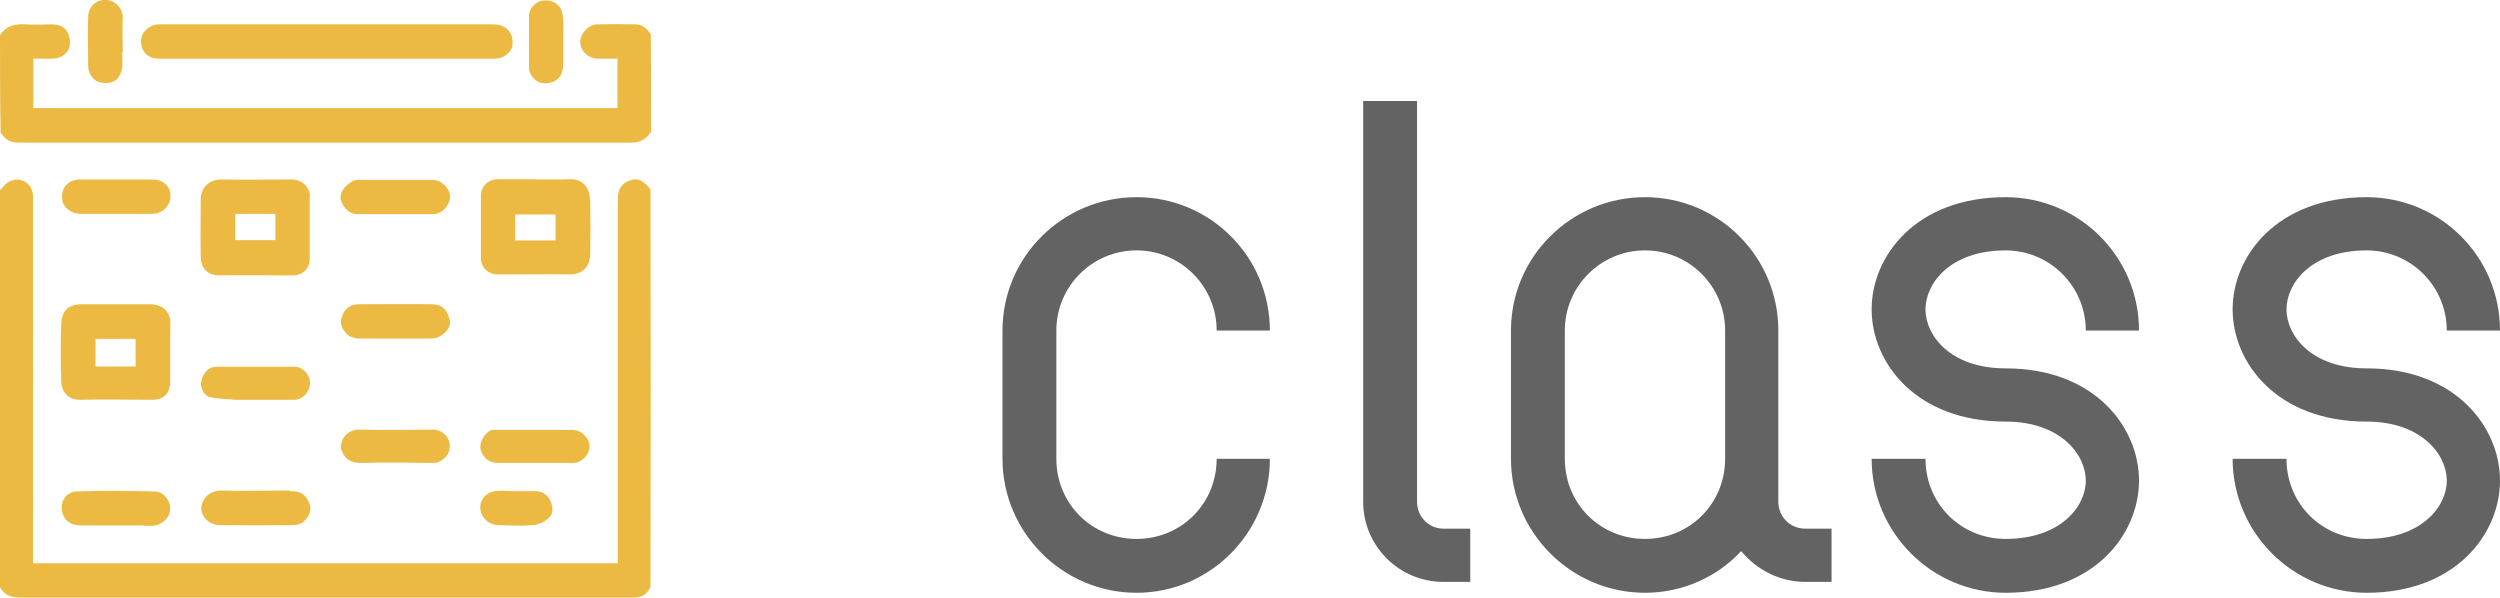
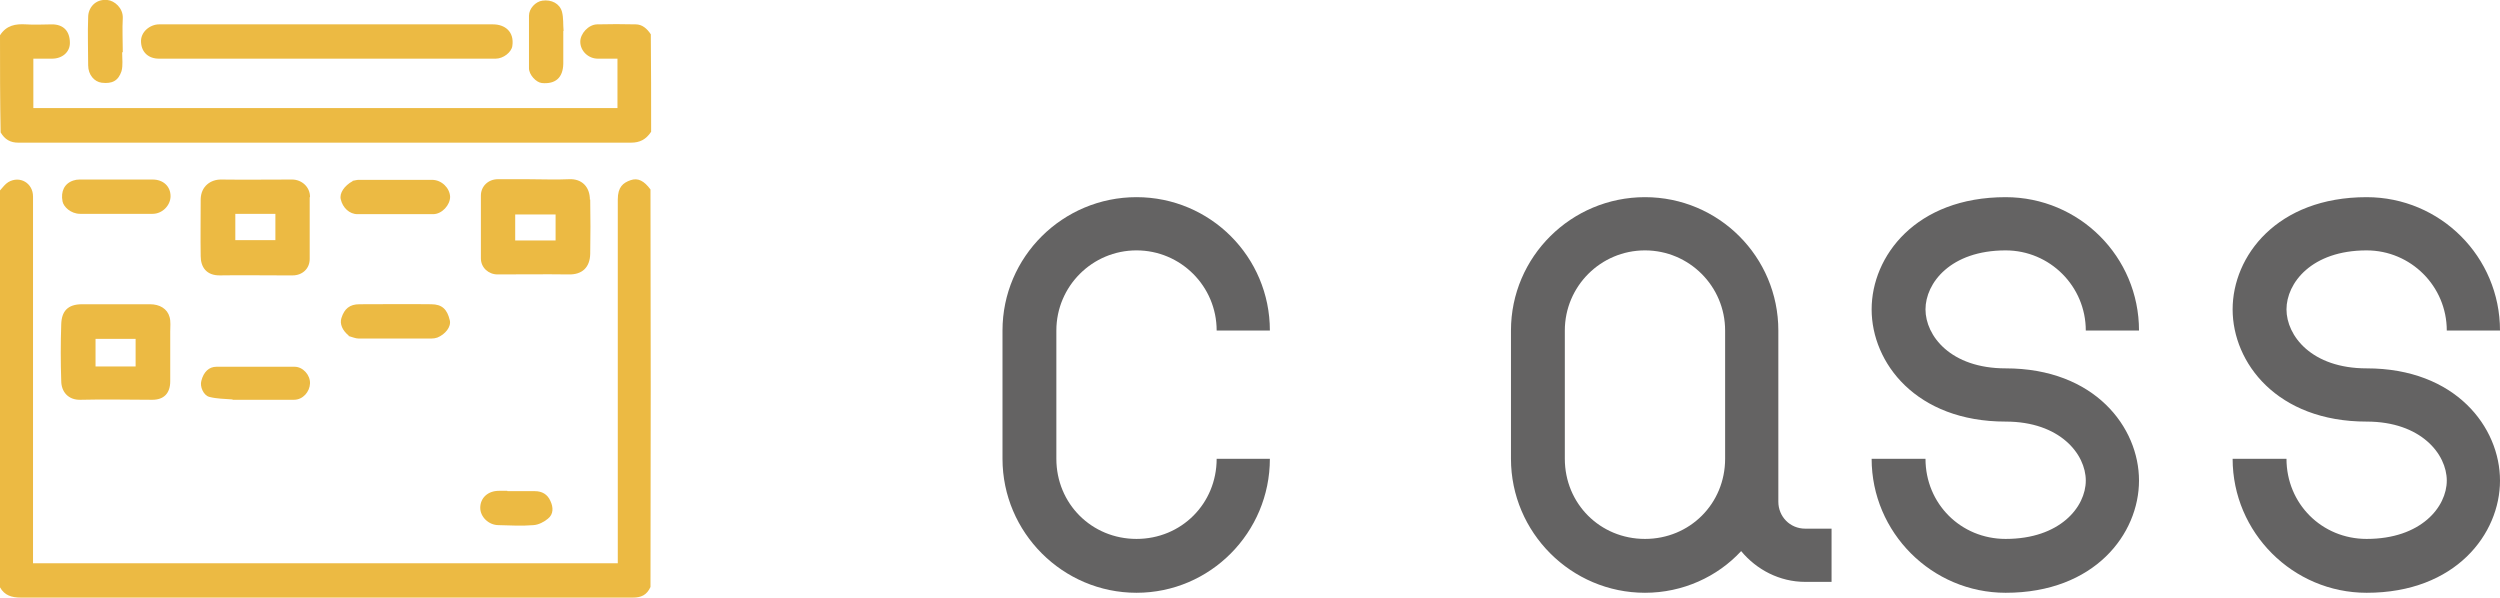
<svg xmlns="http://www.w3.org/2000/svg" id="_レイヤー_2" data-name="レイヤー 2" viewBox="0 0 77.98 18.65">
  <defs>
    <style>
      .cls-1 {
        fill: #ecba43;
      }

      .cls-2 {
        fill: #646363;
      }
    </style>
  </defs>
  <g id="nav_join">
    <g>
      <path class="cls-2" d="M39.61,14.31c0,2.3-1.86,4.18-4.16,4.18s-4.18-1.88-4.18-4.18v-4c0-2.3,1.88-4.16,4.18-4.16s4.16,1.86,4.16,4.16h-1.66c0-1.38-1.12-2.5-2.5-2.5s-2.5,1.12-2.5,2.5v4c0,1.4,1.1,2.5,2.5,2.5s2.5-1.1,2.5-2.5h1.66Z" />
-       <path class="cls-2" d="M45.86,18.15h-.84c-1.38,0-2.5-1.12-2.5-2.5V3.15h1.68v12.5c0,.46.36.84.82.84h.84v1.66Z" />
      <path class="cls-2" d="M57.13,18.15h-.82c-.8,0-1.52-.38-2-.96-.74.8-1.82,1.3-3,1.3-2.3,0-4.18-1.88-4.18-4.18v-4c0-2.3,1.88-4.16,4.18-4.16s4.16,1.86,4.16,4.16v5.34c0,.46.36.84.84.84h.82v1.66ZM53.81,10.31c0-1.38-1.12-2.5-2.5-2.5s-2.5,1.12-2.5,2.5v4c0,1.4,1.1,2.5,2.5,2.5s2.5-1.1,2.5-2.5v-4Z" />
      <path class="cls-2" d="M62.56,18.49c-2.3,0-4.18-1.88-4.18-4.18h1.68c0,1.4,1.1,2.5,2.5,2.5,1.7,0,2.5-1,2.5-1.82s-.8-1.84-2.5-1.84c-2.8,0-4.18-1.84-4.18-3.5s1.38-3.5,4.18-3.5c2.3,0,4.16,1.86,4.16,4.16h-1.66c0-1.38-1.12-2.5-2.5-2.5-1.72,0-2.5,1.02-2.5,1.84s.78,1.84,2.5,1.84c2.78,0,4.16,1.84,4.16,3.5s-1.38,3.5-4.16,3.5Z" />
      <path class="cls-2" d="M73.82,18.49c-2.3,0-4.18-1.88-4.18-4.18h1.68c0,1.4,1.1,2.5,2.5,2.5,1.7,0,2.5-1,2.5-1.82s-.8-1.84-2.5-1.84c-2.8,0-4.18-1.84-4.18-3.5s1.38-3.5,4.18-3.5c2.3,0,4.16,1.86,4.16,4.16h-1.66c0-1.38-1.12-2.5-2.5-2.5-1.72,0-2.5,1.02-2.5,1.84s.78,1.84,2.5,1.84c2.78,0,4.16,1.84,4.16,3.5s-1.38,3.5-4.16,3.5Z" />
    </g>
    <g>
      <path class="cls-1" d="M0,5.94c.09-.1.16-.2.26-.26.36-.21.77.03.77.45,0,3.74,0,7.48,0,11.22v.22h18.24v-.21c0-3.71,0-7.43,0-11.14,0-.39.17-.52.4-.6.23-.08.42.02.62.29.01,4.13.01,8.25,0,12.4-.12.26-.3.33-.55.33-6.36,0-12.72,0-19.09,0-.29,0-.51-.07-.65-.32C0,14.21,0,10.08,0,5.94Z" />
      <path class="cls-1" d="M0,1.1c.2-.31.48-.36.81-.34.27.02.54,0,.81,0,.36,0,.56.21.56.58,0,.28-.23.49-.56.49-.19,0-.38,0-.58,0v1.54h18.22v-1.54c-.2,0-.41,0-.61,0-.3,0-.55-.24-.55-.53,0-.25.25-.53.52-.54.4-.01.81-.01,1.21,0,.2,0,.35.13.47.31.01,1.01.01,2.01.01,3.04-.16.24-.35.34-.63.34-6.37,0-12.74,0-19.11,0-.25,0-.42-.1-.55-.32C0,3.13,0,2.12,0,1.1Z" />
      <path class="cls-1" d="M3.25,6.67c-.26,0-.51,0-.75,0-.29,0-.52-.22-.55-.39-.06-.31.06-.56.34-.65.06-.02.12-.03.19-.03.76,0,1.52,0,2.28,0,.33,0,.56.21.56.52,0,.28-.25.55-.56.55-.49,0-.99,0-1.5,0Z" />
-       <path class="cls-1" d="M4.48,16.39c-.66,0-1.3,0-1.94,0-.22,0-.43-.06-.55-.28-.18-.37.02-.76.4-.78.81-.03,1.62-.02,2.43,0,.27,0,.49.26.49.54,0,.27-.25.51-.54.53-.09,0-.18,0-.3,0Z" />
      <path class="cls-1" d="M10.88,10.47c-.2-.16-.29-.37-.23-.55.09-.29.26-.43.56-.43.75,0,1.49-.01,2.24,0,.34,0,.5.16.58.5.05.2-.14.44-.39.54-.06.02-.12.03-.19.03-.75,0-1.5,0-2.26,0-.1,0-.21-.05-.32-.08Z" />
-       <path class="cls-1" d="M9.04,15.32c.22,0,.4.03.52.21.12.18.17.35.06.55-.1.19-.26.3-.46.3-.77.01-1.55.01-2.32,0-.31,0-.59-.29-.56-.55.04-.36.34-.53.61-.53.71.02,1.43,0,2.16,0Z" />
      <path class="cls-1" d="M11,5.64c.07-.01.13-.03.18-.03.77,0,1.53,0,2.3,0,.29,0,.55.25.56.53,0,.25-.25.54-.53.54-.79,0-1.57,0-2.36,0-.25,0-.46-.2-.52-.46-.05-.19.11-.43.37-.57Z" />
      <path class="cls-1" d="M7.26,12.46c-.26-.02-.5-.02-.73-.08-.19-.05-.3-.33-.25-.5.07-.28.24-.44.47-.44.81,0,1.62,0,2.44,0,.26,0,.49.26.48.52-.01.26-.22.51-.5.51-.63,0-1.27,0-1.92,0Z" />
-       <path class="cls-1" d="M10.63,13.99c-.01-.34.26-.6.56-.59.77.02,1.55.01,2.32,0,.28,0,.53.24.52.52,0,.29-.26.52-.53.52-.74-.01-1.48-.02-2.22,0-.35,0-.53-.11-.65-.45Z" />
-       <path class="cls-1" d="M17.68,14.44c-.73,0-1.43,0-2.14,0-.3,0-.48-.17-.55-.43-.05-.19.12-.5.32-.59.04-.02.1-.01.15-.01.81,0,1.61,0,2.42,0,.25,0,.51.26.51.5,0,.28-.25.53-.51.53-.06,0-.12,0-.2,0Z" />
      <path class="cls-1" d="M15.83,15.32c.3,0,.57,0,.85,0,.23,0,.4.1.49.31.09.19.1.41-.08.55-.12.1-.29.19-.45.2-.36.03-.72.01-1.09,0-.31,0-.57-.26-.57-.54,0-.31.24-.53.58-.53.08,0,.16,0,.26,0Z" />
      <path class="cls-1" d="M10.23.76c1.73,0,3.44,0,5.15,0,.36,0,.67.22.6.68-.03.19-.28.39-.52.39-.68,0-1.36,0-2.04,0-2.82,0-5.64,0-8.46,0-.33,0-.54-.2-.56-.5-.03-.34.29-.57.56-.57,1.75,0,3.5,0,5.27,0Z" />
      <path class="cls-1" d="M17.57.96c0,.36,0,.69,0,1.03-.01.44-.25.64-.67.6-.18-.02-.4-.26-.4-.46,0-.55,0-1.1,0-1.64,0-.22.2-.44.42-.47.28-.04.54.09.61.35.05.19.03.39.05.6Z" />
      <path class="cls-1" d="M3.81,1.63c0,.21.03.41-.02.59-.1.3-.29.4-.62.36-.23-.03-.42-.25-.42-.54,0-.5-.02-1,0-1.51,0-.27.21-.57.6-.53.22.02.49.25.48.56-.02.35,0,.7,0,1.07Z" />
      <path class="cls-1" d="M9.67,6.14c0-.31-.26-.54-.56-.54-.74,0-1.48.01-2.22,0-.32,0-.62.21-.63.61,0,.59-.01,1.19,0,1.78,0,.33.17.61.61.6.63-.01,1.27,0,1.92,0,.13,0,.23,0,.34,0,.3,0,.53-.21.53-.51,0-.64,0-1.28,0-1.92ZM8.59,7.49h-1.25v-.82h1.25v.82Z" />
      <path class="cls-1" d="M18.4,6.23c0-.4-.25-.66-.65-.64-.42.02-.84,0-1.29,0-.32,0-.63,0-.93,0-.3,0-.53.22-.53.51,0,.65,0,1.31,0,1.96,0,.29.24.5.52.5.74,0,1.48-.01,2.22,0,.42.01.66-.22.67-.64.01-.57.01-1.14,0-1.7ZM17.33,7.28v.22h-1.26v-.81h1.26v.6Z" />
      <path class="cls-1" d="M5.31,10.34c0-.15.02-.31-.02-.45-.07-.26-.31-.4-.61-.4-.71,0-1.41,0-2.12,0-.45,0-.64.22-.65.63-.02.59-.02,1.18,0,1.76,0,.34.22.6.6.59.75-.02,1.49,0,2.24,0,.36,0,.56-.2.56-.58,0-.36,0-.71,0-1.09,0-.17,0-.31,0-.46ZM4.23,11.43h-1.25v-.86h1.25v.86Z" />
    </g>
  </g>
</svg>